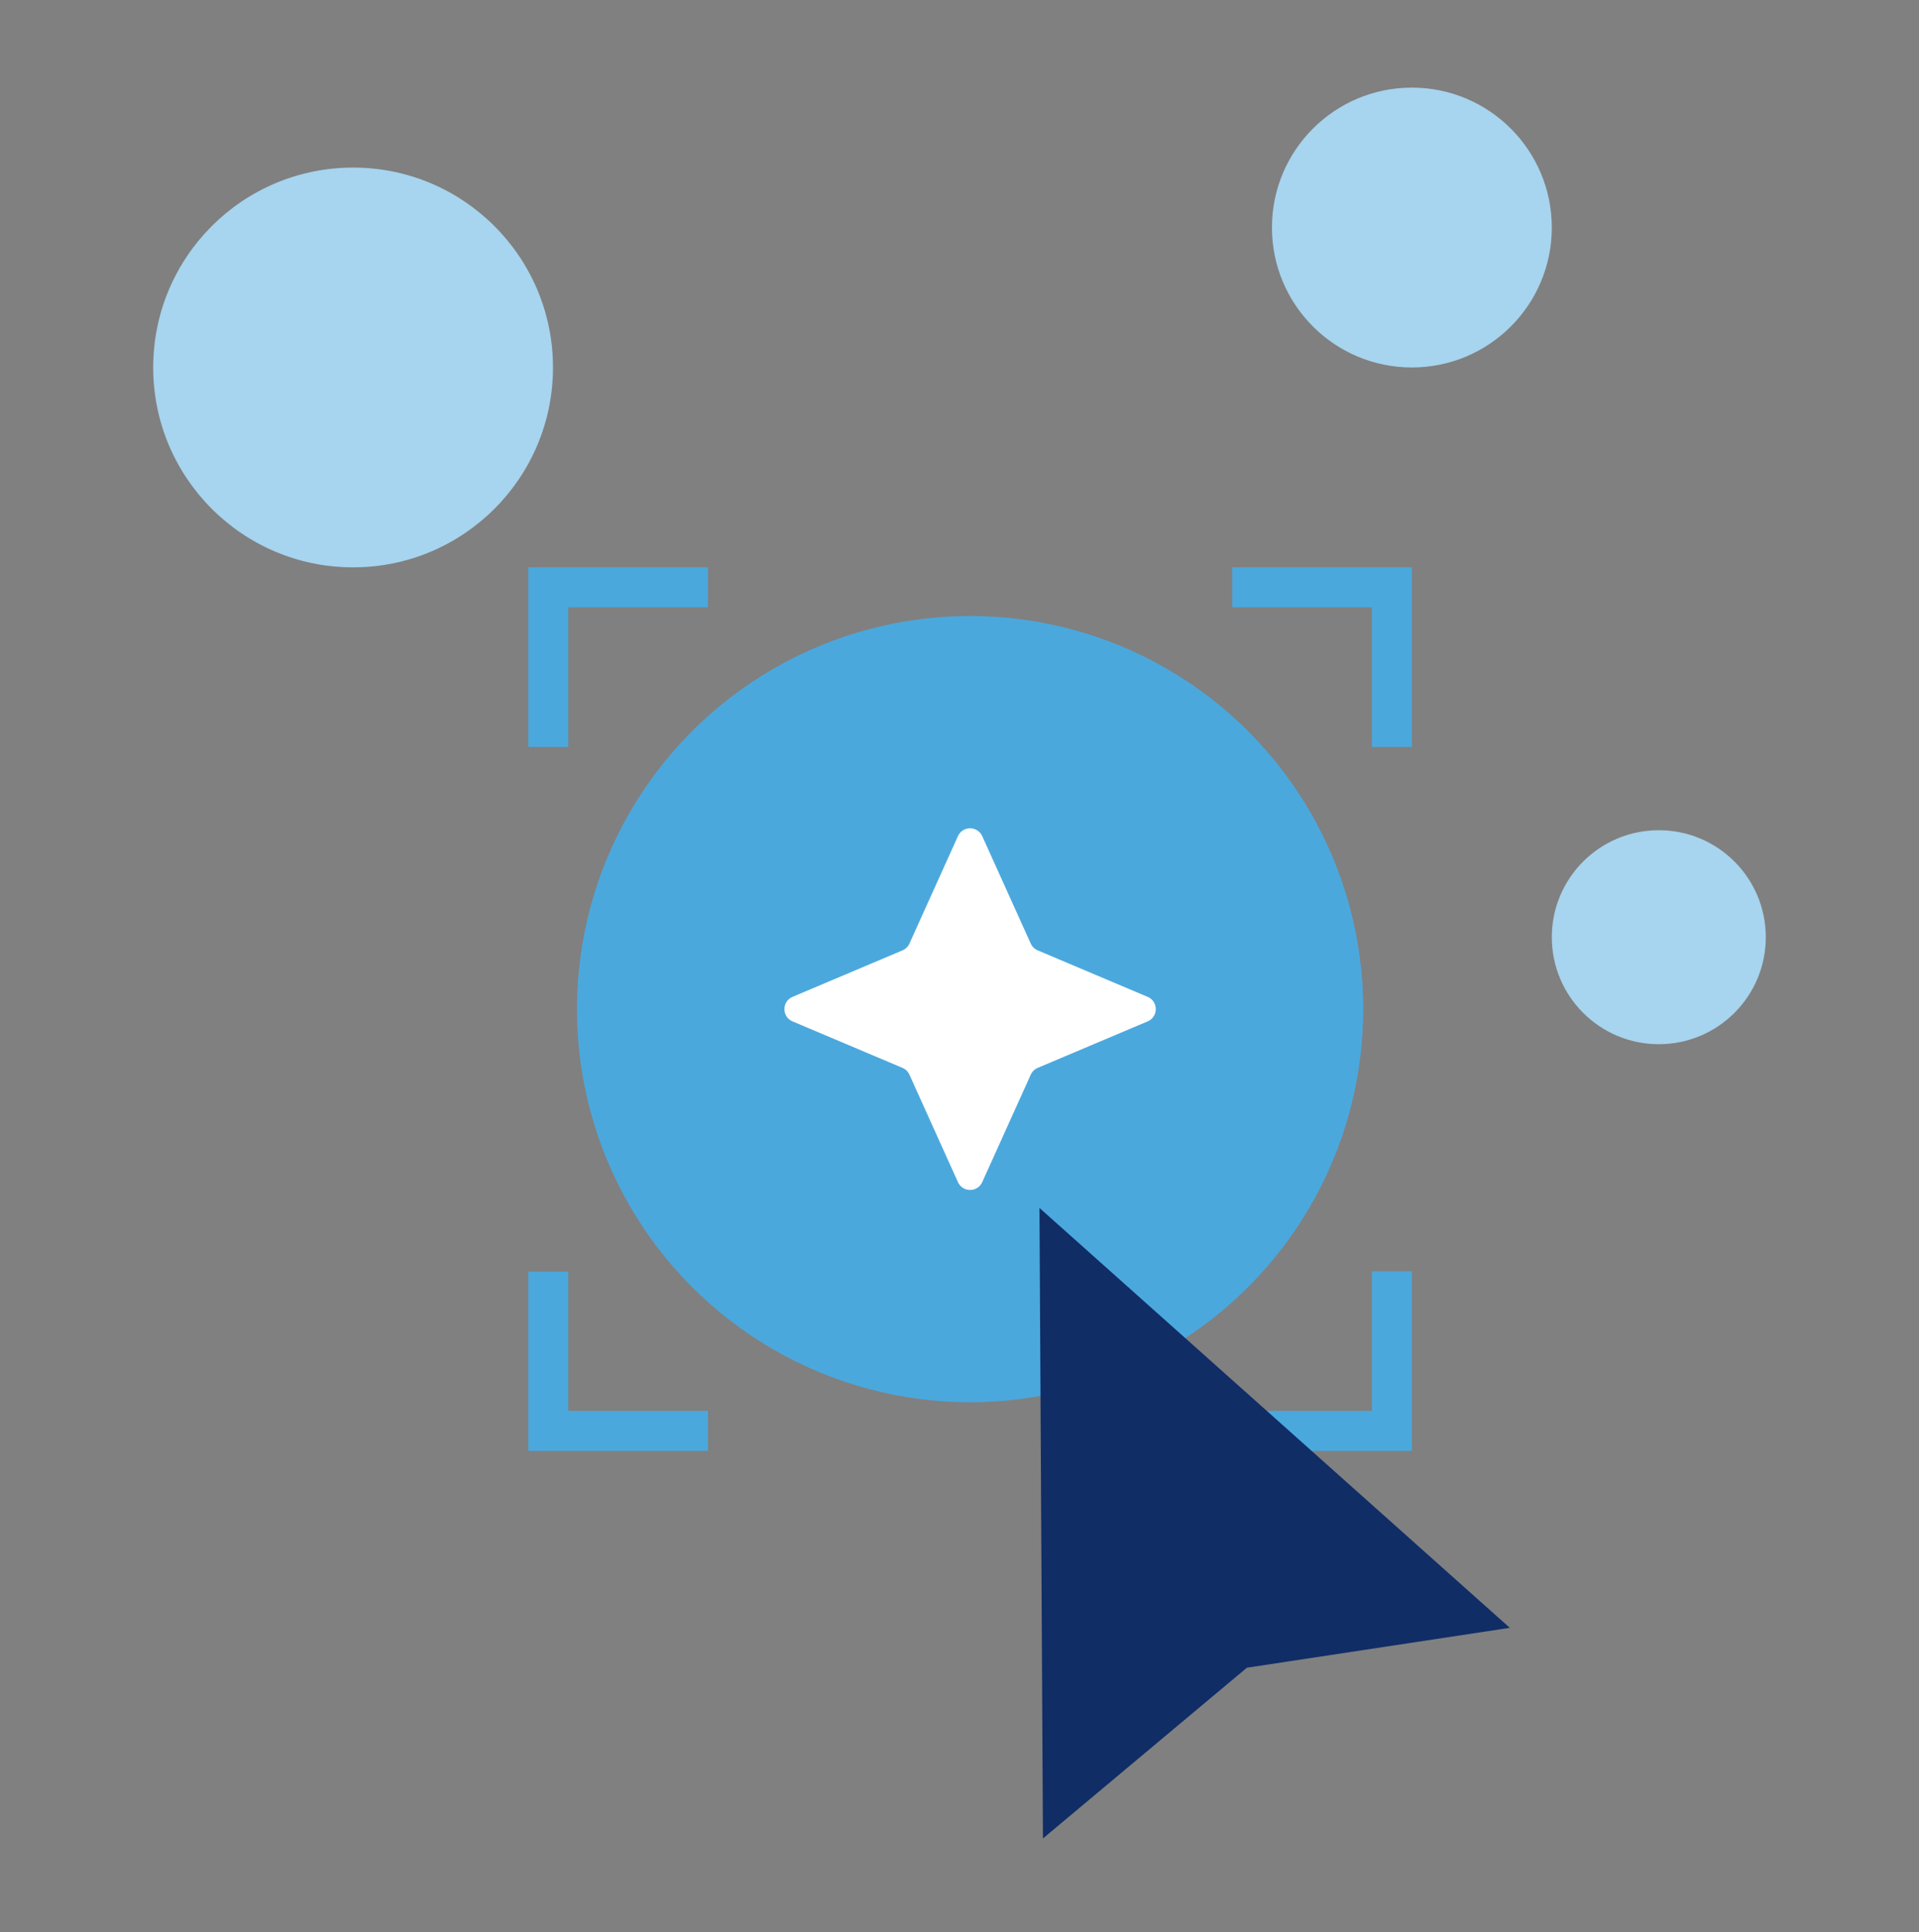
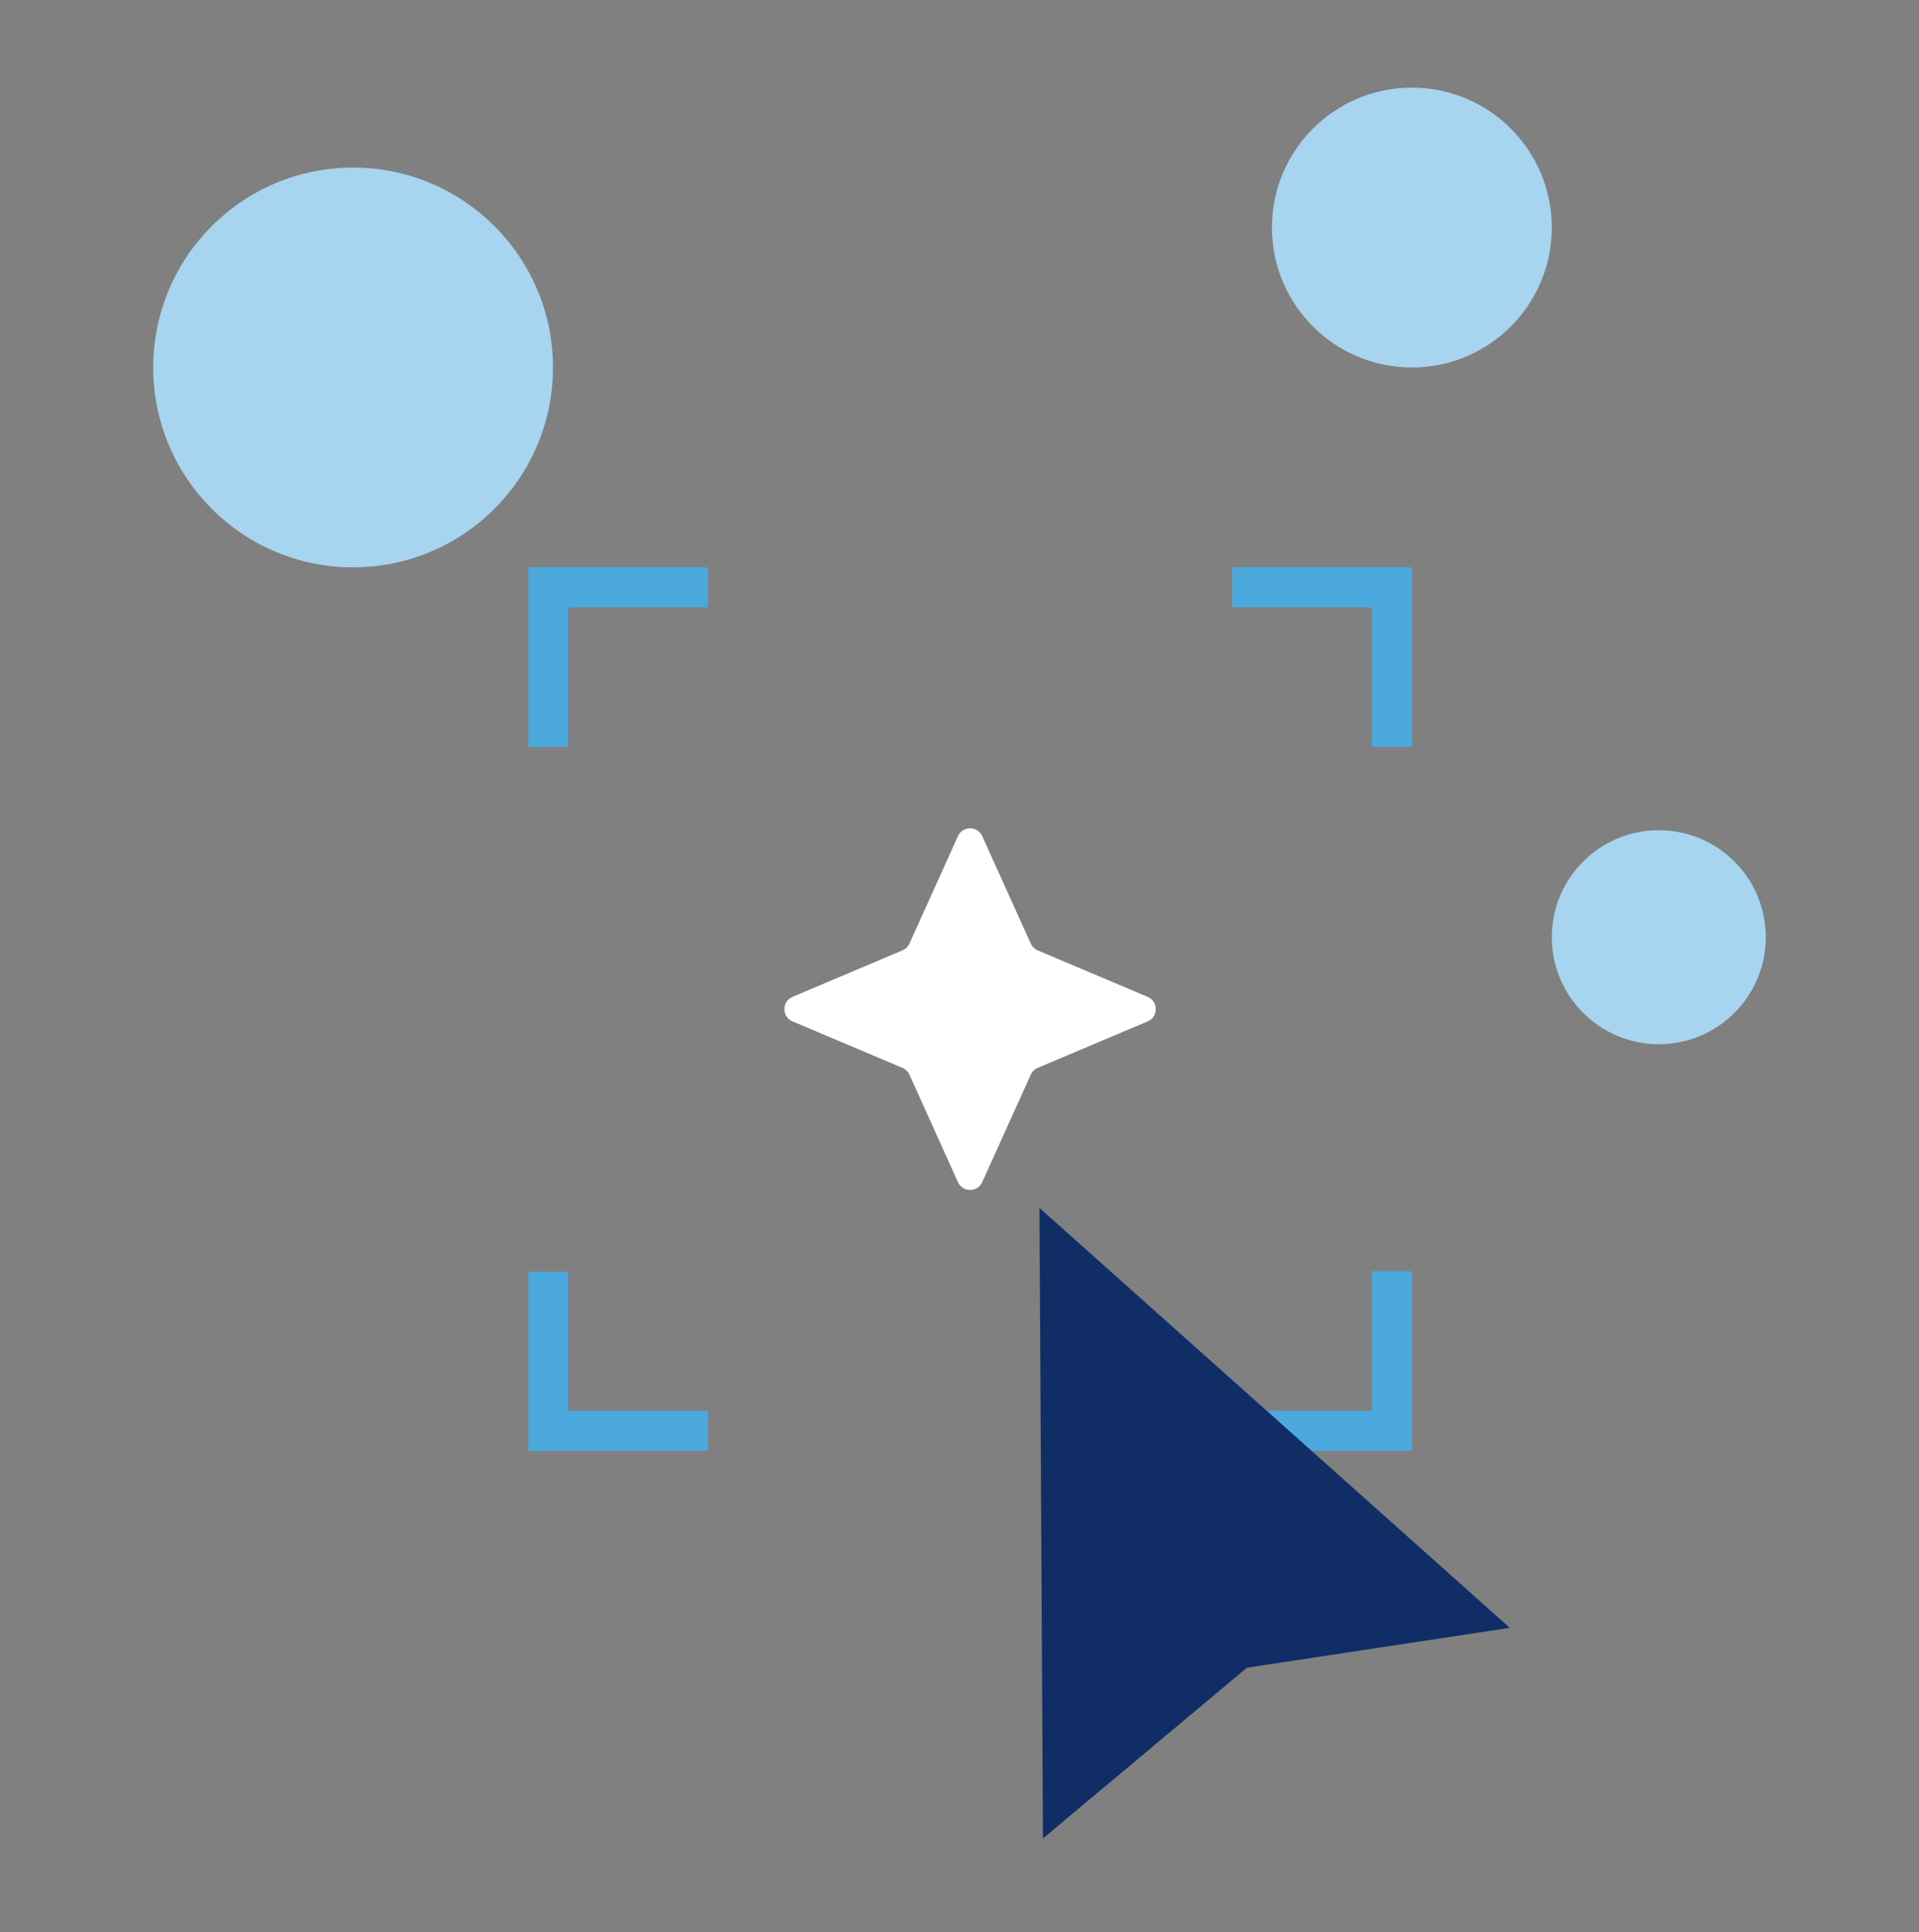
<svg xmlns="http://www.w3.org/2000/svg" width="144" height="145" viewBox="0 0 144 145" fill="none">
  <rect x="0" y="0" width="144" height="145" fill="#808080" stroke="none" />
  <g id="Uncover Your Teamâs Skills">
    <g id="Group 5557">
      <circle id="Ellipse 224" cx="105.946" cy="17.075" r="10.5" fill="#A7D4EE" />
      <circle id="Ellipse 228" cx="124.475" cy="70.329" r="8.029" fill="#A7D4EE" />
      <circle id="Ellipse 226" cx="26.496" cy="27.575" r="15" fill="#A7D4EE" />
-       <circle id="Ellipse 227" cx="72.795" cy="75.726" r="29.5" fill="#4BA8DD" />
      <path id="Star 26" d="M73.706 88.707C73.352 89.492 72.238 89.492 71.883 88.707L68.243 80.644C68.14 80.414 67.953 80.232 67.721 80.134L59.473 76.647C58.659 76.303 58.659 75.149 59.473 74.805L67.721 71.317C67.953 71.219 68.14 71.037 68.243 70.808L71.883 62.745C72.238 61.96 73.352 61.96 73.706 62.745L77.347 70.808C77.45 71.037 77.637 71.219 77.869 71.317L86.117 74.805C86.931 75.149 86.931 76.303 86.117 76.647L77.869 80.134C77.637 80.232 77.45 80.414 77.347 80.644L73.706 88.707Z" fill="white" />
      <path id="Intersect" fill-rule="evenodd" clip-rule="evenodd" d="M92.466 45.575H102.946V56.055H105.946V45.575V42.575H102.946H92.466V45.575ZM53.124 45.575V42.575H42.643H39.644V56.055H42.643V45.575H53.124ZM42.643 95.427H39.644V108.877H42.643H53.124V105.877H42.643V95.427ZM92.466 105.877V108.877H102.946H105.946V105.877V95.397H102.946V105.877H92.466Z" fill="#4BA8DD" />
      <path id="Polygon 38" d="M78 90.645L113.295 122.154L93.565 125.148L78.262 137.958L78 90.645Z" fill="#102D66" />
    </g>
  </g>
</svg>